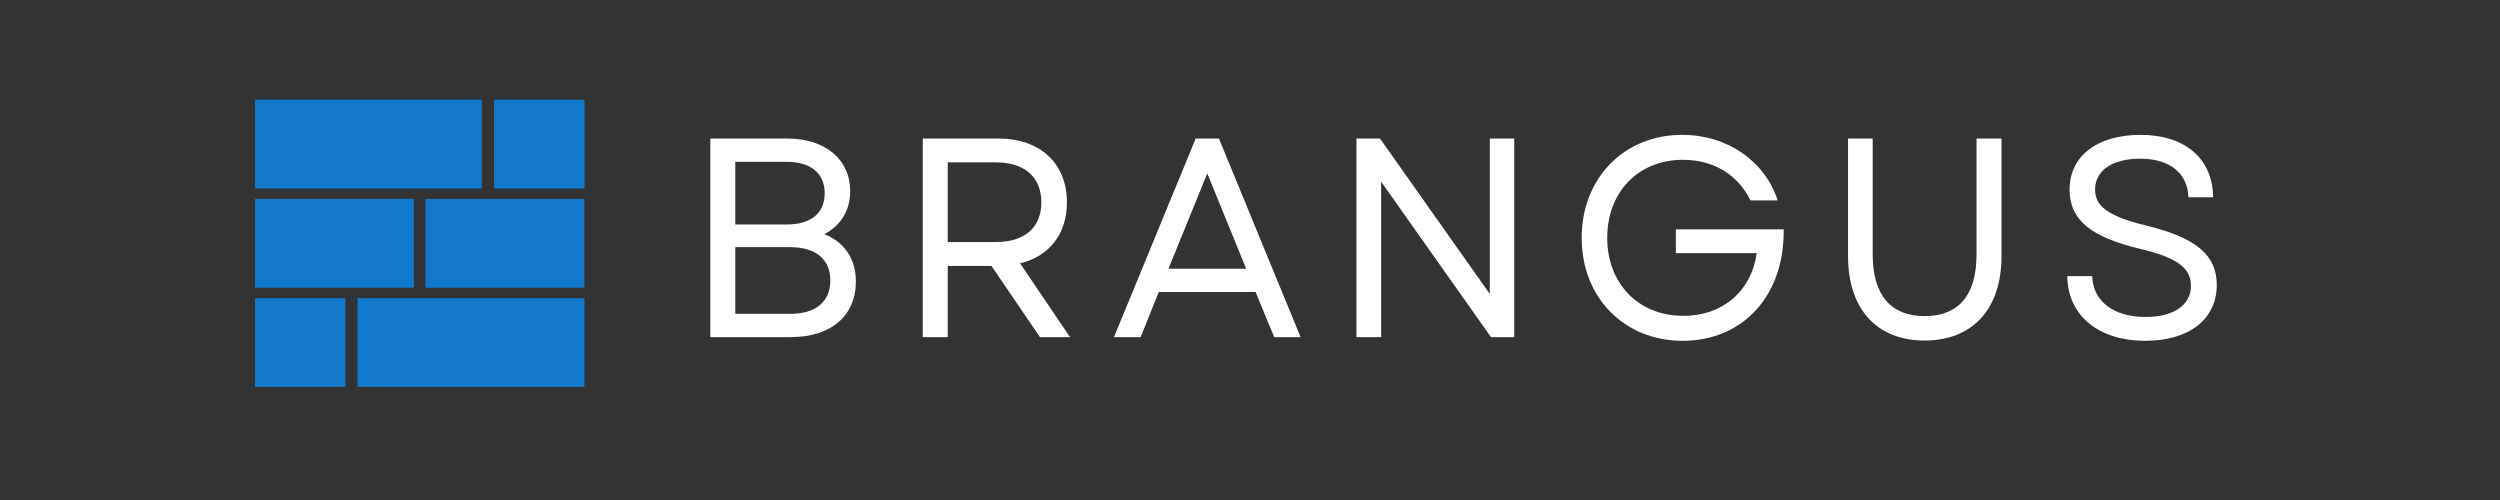
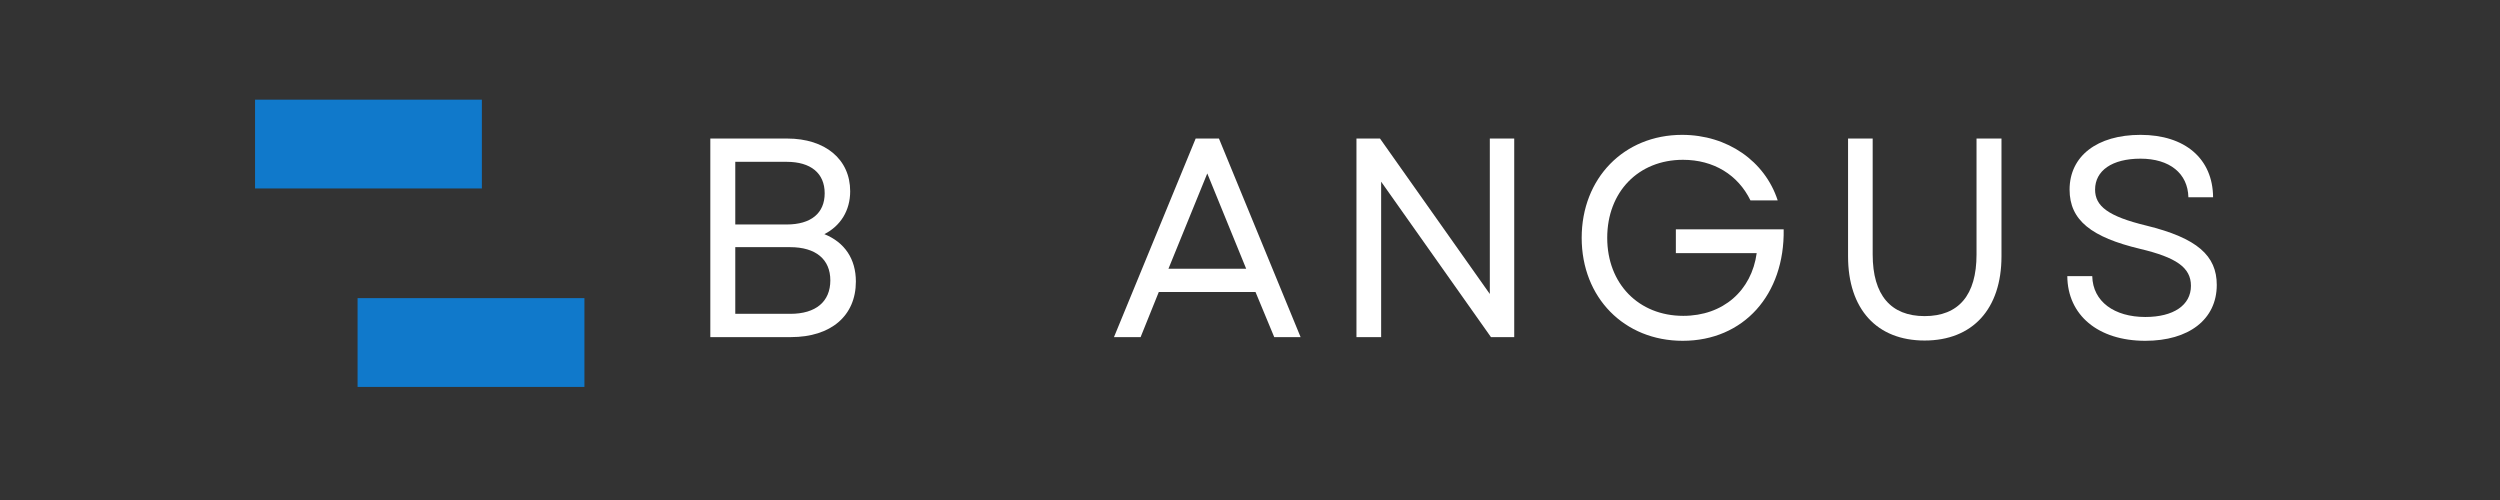
<svg xmlns="http://www.w3.org/2000/svg" width="240" zoomAndPan="magnify" viewBox="0 0 180 36" height="48" preserveAspectRatio="xMidYMid meet" version="1.0">
  <rect x="0" y="0" width="180" height="36" fill="#333333" stroke="none" />
  <defs>
    <g />
    <clipPath id="8fb7ccc6fb">
      <path d="M 18.363 7.176 L 34.695 7.176 L 34.695 13.57 L 18.363 13.57 Z M 18.363 7.176 " clip-rule="nonzero" />
    </clipPath>
    <clipPath id="0932b6a74c">
-       <path d="M 35.57 7.176 L 42.086 7.176 L 42.086 13.57 L 35.57 13.57 Z M 35.57 7.176 " clip-rule="nonzero" />
-     </clipPath>
+       </clipPath>
    <clipPath id="d26b063d68">
-       <path d="M 18.363 14.316 L 29.809 14.316 L 29.809 20.711 L 18.363 20.711 Z M 18.363 14.316 " clip-rule="nonzero" />
-     </clipPath>
+       </clipPath>
    <clipPath id="1c3123ef86">
      <path d="M 25.746 21.465 L 42.078 21.465 L 42.078 27.859 L 25.746 27.859 Z M 25.746 21.465 " clip-rule="nonzero" />
    </clipPath>
    <clipPath id="86edd50a09">
-       <path d="M 18.359 21.465 L 24.875 21.465 L 24.875 27.859 L 18.359 27.859 Z M 18.359 21.465 " clip-rule="nonzero" />
-     </clipPath>
+       </clipPath>
    <clipPath id="15851d9ea4">
      <path d="M 30.637 14.324 L 42.086 14.324 L 42.086 20.719 L 30.637 20.719 Z M 30.637 14.324 " clip-rule="nonzero" />
    </clipPath>
  </defs>
  <g clip-path="url(#8fb7ccc6fb)">
    <path fill="#1079cb" d="M 18.363 7.176 L 34.695 7.176 L 34.695 13.57 L 18.363 13.57 Z M 18.363 7.176 " fill-opacity="1" fill-rule="nonzero" />
  </g>
  <g clip-path="url(#0932b6a74c)">
    <path fill="#1079cb" d="M 35.57 7.176 L 42.086 7.176 L 42.086 13.57 L 35.57 13.57 Z M 35.57 7.176 " fill-opacity="1" fill-rule="nonzero" />
  </g>
  <g clip-path="url(#d26b063d68)">
    <path fill="#1079cb" d="M 18.363 14.316 L 29.801 14.316 L 29.801 20.711 L 18.363 20.711 Z M 18.363 14.316 " fill-opacity="1" fill-rule="nonzero" />
  </g>
  <g clip-path="url(#1c3123ef86)">
    <path fill="#1079cb" d="M 42.078 27.859 L 25.746 27.859 L 25.746 21.465 L 42.078 21.465 Z M 42.078 27.859 " fill-opacity="1" fill-rule="nonzero" />
  </g>
  <g clip-path="url(#86edd50a09)">
    <path fill="#1079cb" d="M 24.875 27.859 L 18.355 27.859 L 18.355 21.465 L 24.875 21.465 Z M 24.875 27.859 " fill-opacity="1" fill-rule="nonzero" />
  </g>
  <g clip-path="url(#15851d9ea4)">
-     <path fill="#1079cb" d="M 30.637 14.324 L 42.074 14.324 L 42.074 20.719 L 30.637 20.719 Z M 30.637 14.324 " fill-opacity="1" fill-rule="nonzero" />
-   </g>
+     </g>
  <g fill="#ffffff" fill-opacity="1">
    <g transform="translate(49.061, 24.272)">
      <g>
        <path d="M 2.082 0 L 7.883 0 C 10.766 0 12.562 -1.531 12.562 -4.004 C 12.562 -5.617 11.766 -6.82 10.293 -7.414 C 11.457 -8.008 12.152 -9.109 12.152 -10.5 C 12.152 -12.805 10.355 -14.297 7.617 -14.297 L 2.082 -14.297 Z M 3.879 -1.676 L 3.879 -6.477 L 7.824 -6.477 C 9.68 -6.477 10.723 -5.598 10.723 -4.086 C 10.723 -2.555 9.68 -1.676 7.844 -1.676 Z M 3.879 -8.109 L 3.879 -12.621 L 7.578 -12.621 C 9.312 -12.621 10.316 -11.805 10.316 -10.355 C 10.316 -8.926 9.336 -8.109 7.578 -8.109 Z M 3.879 -8.109 " />
      </g>
    </g>
  </g>
  <g fill="#ffffff" fill-opacity="1">
    <g transform="translate(64.357, 24.272)">
      <g>
-         <path d="M 2.082 0 L 3.879 0 L 3.879 -5.125 L 7.027 -5.125 L 10.52 0 L 12.684 0 L 9.09 -5.309 C 11.172 -5.82 12.461 -7.395 12.461 -9.703 C 12.461 -12.539 10.5 -14.297 7.535 -14.297 L 2.082 -14.297 Z M 3.879 -6.844 L 3.879 -12.582 L 7.332 -12.582 C 9.414 -12.582 10.621 -11.52 10.621 -9.703 C 10.621 -7.883 9.414 -6.844 7.332 -6.844 Z M 3.879 -6.844 " />
-       </g>
+         </g>
    </g>
  </g>
  <g fill="#ffffff" fill-opacity="1">
    <g transform="translate(79.858, 24.272)">
      <g>
        <path d="M 0.348 0 L 2.266 0 L 3.574 -3.246 L 10.539 -3.246 L 11.887 0 L 13.785 0 L 7.906 -14.297 L 6.23 -14.297 Z M 4.27 -4.922 L 7.066 -11.785 L 9.867 -4.922 Z M 4.27 -4.922 " />
      </g>
    </g>
  </g>
  <g fill="#ffffff" fill-opacity="1">
    <g transform="translate(95.583, 24.272)">
      <g>
        <path d="M 2.082 0 L 3.859 0 L 3.859 -11.191 L 11.766 0 L 13.441 0 L 13.441 -14.297 L 11.684 -14.297 L 11.684 -3.105 L 3.777 -14.297 L 2.082 -14.297 Z M 2.082 0 " />
      </g>
    </g>
  </g>
  <g fill="#ffffff" fill-opacity="1">
    <g transform="translate(112.697, 24.272)">
      <g>
        <path d="M 8.457 0.266 C 12.848 0.266 15.809 -3.062 15.727 -7.762 L 7.965 -7.762 L 7.965 -6.047 L 13.785 -6.047 C 13.418 -3.352 11.375 -1.531 8.496 -1.531 C 5.289 -1.531 3.023 -3.84 3.023 -7.148 C 3.023 -10.457 5.27 -12.766 8.477 -12.766 C 10.684 -12.766 12.438 -11.684 13.336 -9.844 L 15.297 -9.844 C 14.379 -12.664 11.684 -14.562 8.414 -14.562 C 4.227 -14.562 1.184 -11.438 1.184 -7.148 C 1.184 -2.84 4.25 0.266 8.457 0.266 Z M 8.457 0.266 " />
      </g>
    </g>
  </g>
  <g fill="#ffffff" fill-opacity="1">
    <g transform="translate(131.138, 24.272)">
      <g>
        <path d="M 7.434 0.246 C 10.887 0.246 12.969 -2.023 12.969 -5.82 L 12.969 -14.297 L 11.172 -14.297 L 11.172 -5.945 C 11.172 -3.023 9.887 -1.512 7.434 -1.512 C 5.004 -1.512 3.695 -3.023 3.695 -5.945 L 3.695 -14.297 L 1.922 -14.297 L 1.922 -5.82 C 1.922 -2.023 3.984 0.246 7.434 0.246 Z M 7.434 0.246 " />
      </g>
    </g>
  </g>
  <g fill="#ffffff" fill-opacity="1">
    <g transform="translate(147.619, 24.272)">
      <g>
        <path d="M 6.844 0.266 C 9.969 0.266 11.988 -1.266 11.988 -3.758 C 11.988 -5.863 10.582 -7.129 6.926 -8.027 C 4.145 -8.699 3.227 -9.438 3.227 -10.621 C 3.227 -11.988 4.453 -12.848 6.496 -12.848 C 8.598 -12.848 9.906 -11.785 9.945 -10.07 L 11.723 -10.07 C 11.703 -12.848 9.703 -14.562 6.496 -14.562 C 3.371 -14.562 1.391 -13.031 1.391 -10.621 C 1.391 -8.414 2.961 -7.191 6.477 -6.352 C 9.047 -5.738 10.129 -5.023 10.129 -3.695 C 10.129 -2.289 8.863 -1.449 6.844 -1.449 C 4.617 -1.449 3.062 -2.555 3.023 -4.391 L 1.227 -4.391 C 1.246 -1.594 3.43 0.266 6.844 0.266 Z M 6.844 0.266 " />
      </g>
    </g>
  </g>
</svg>